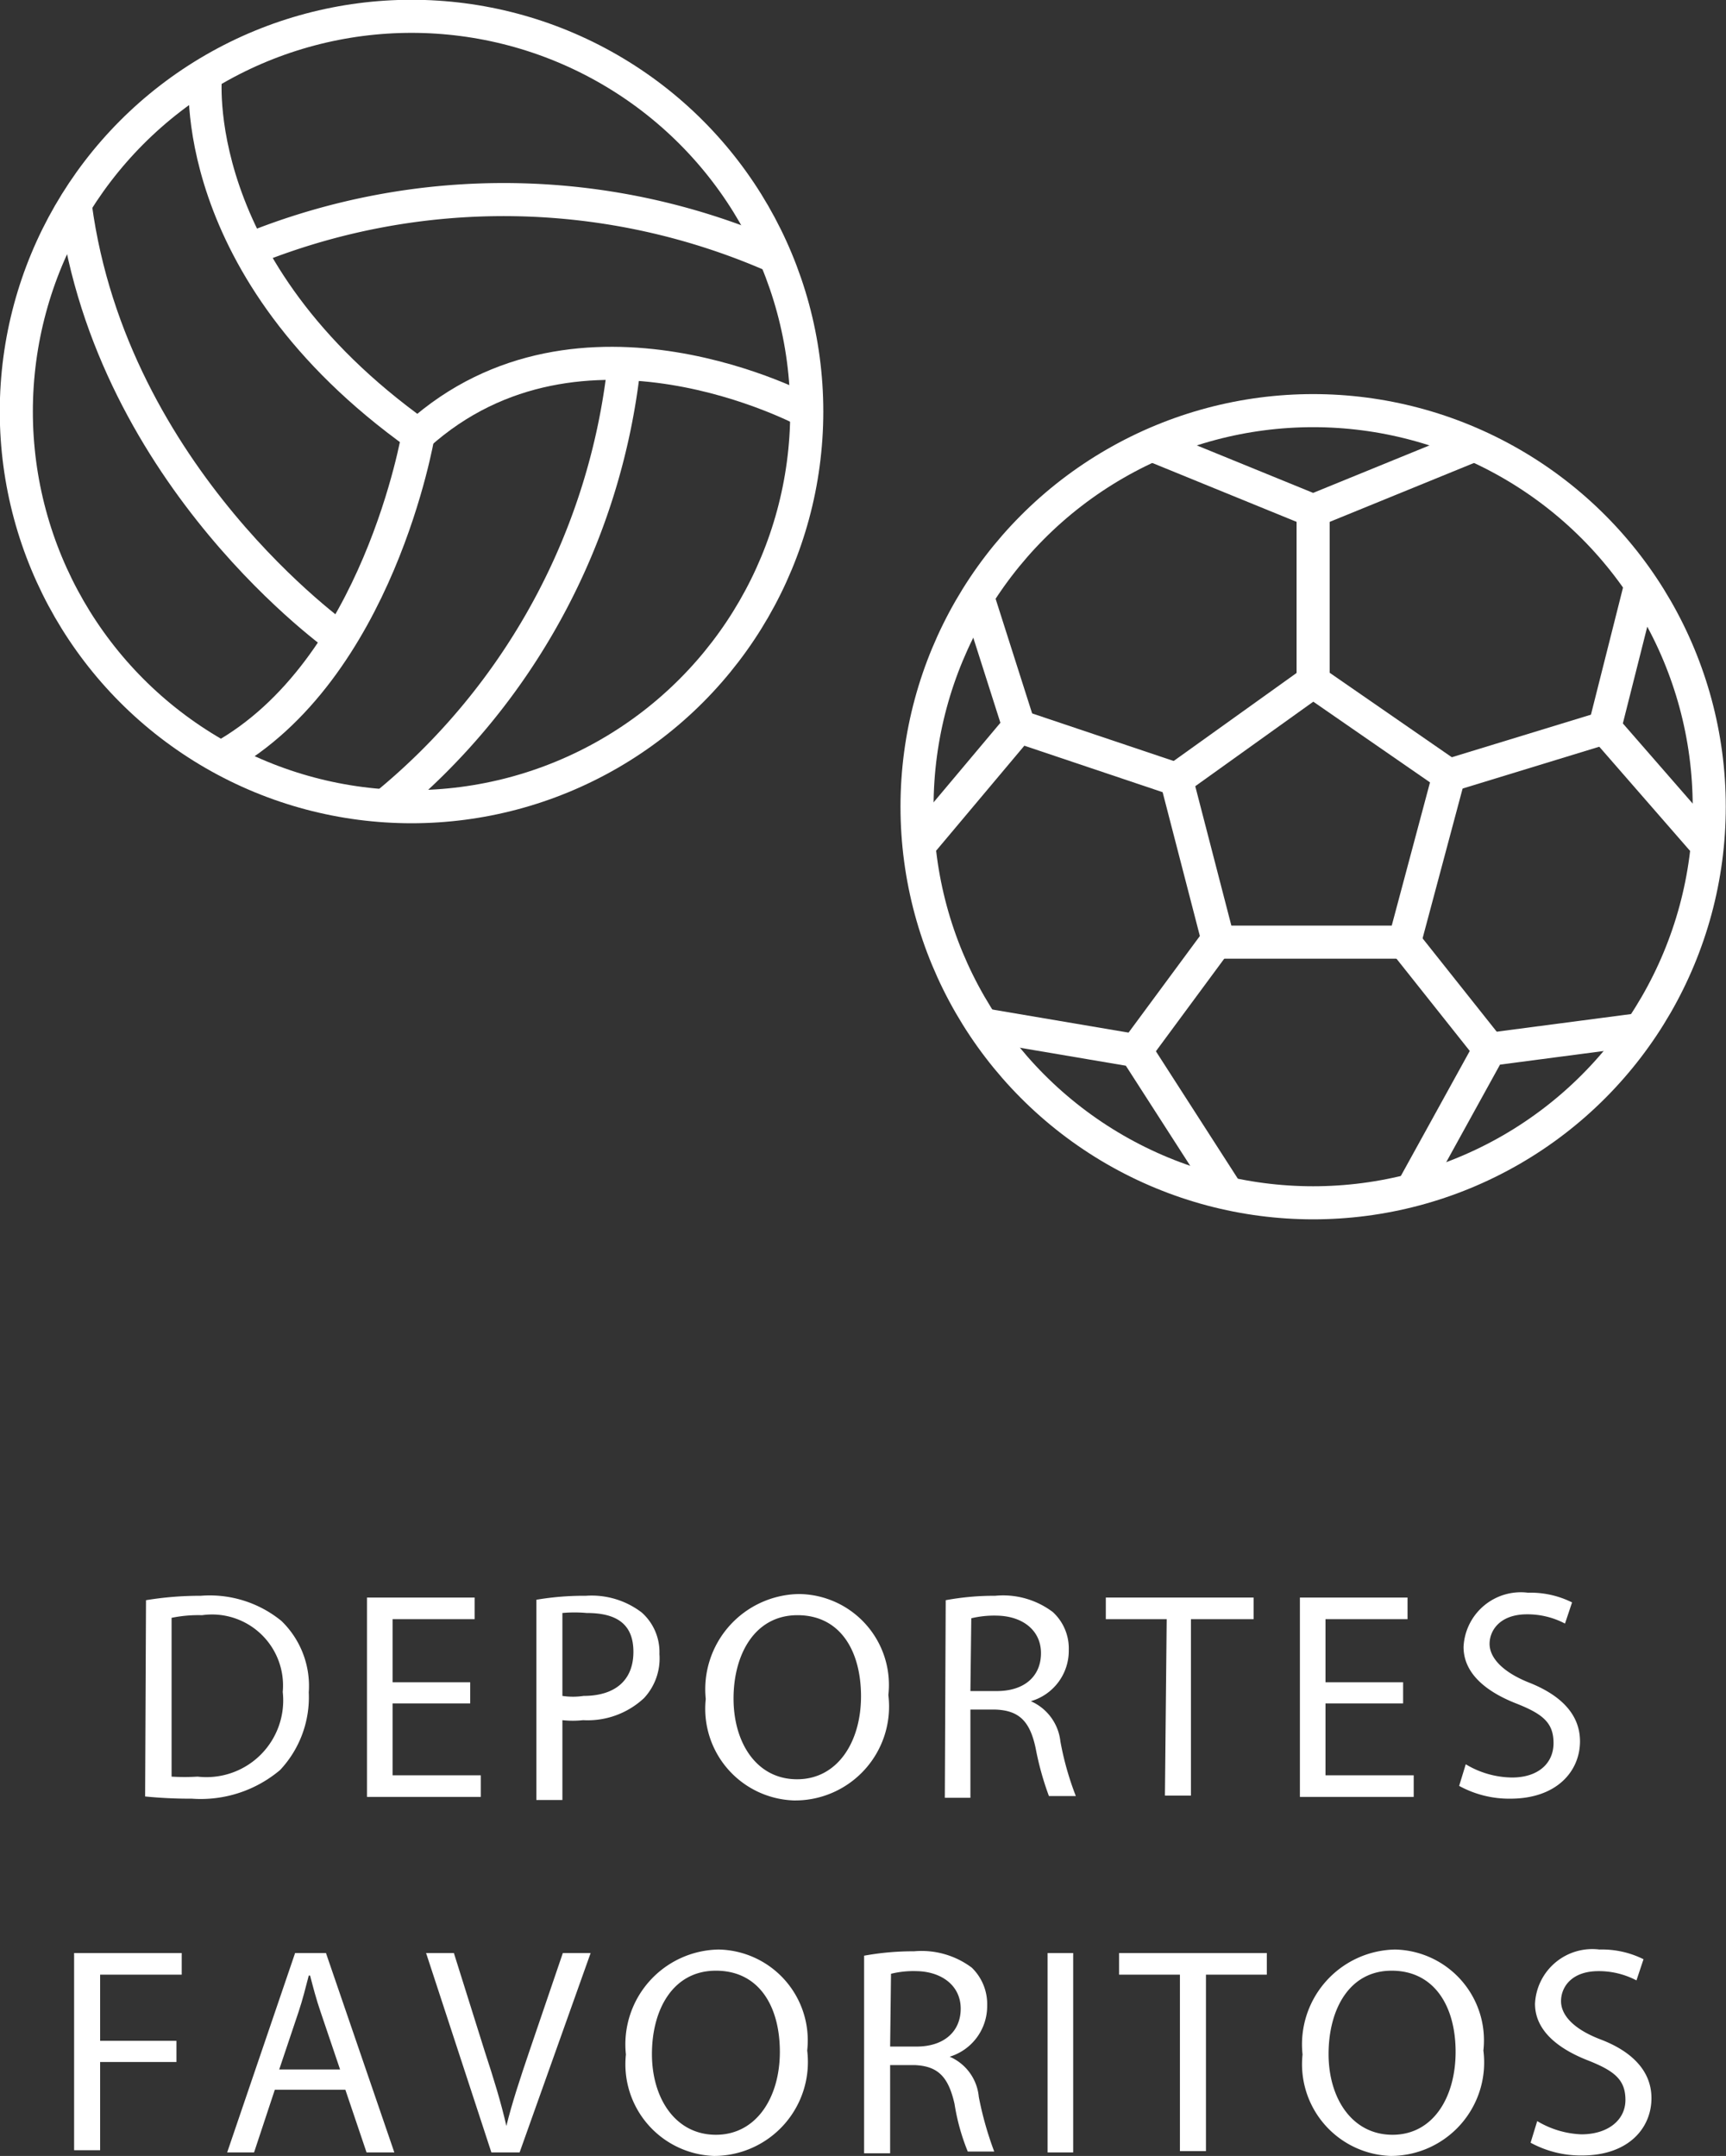
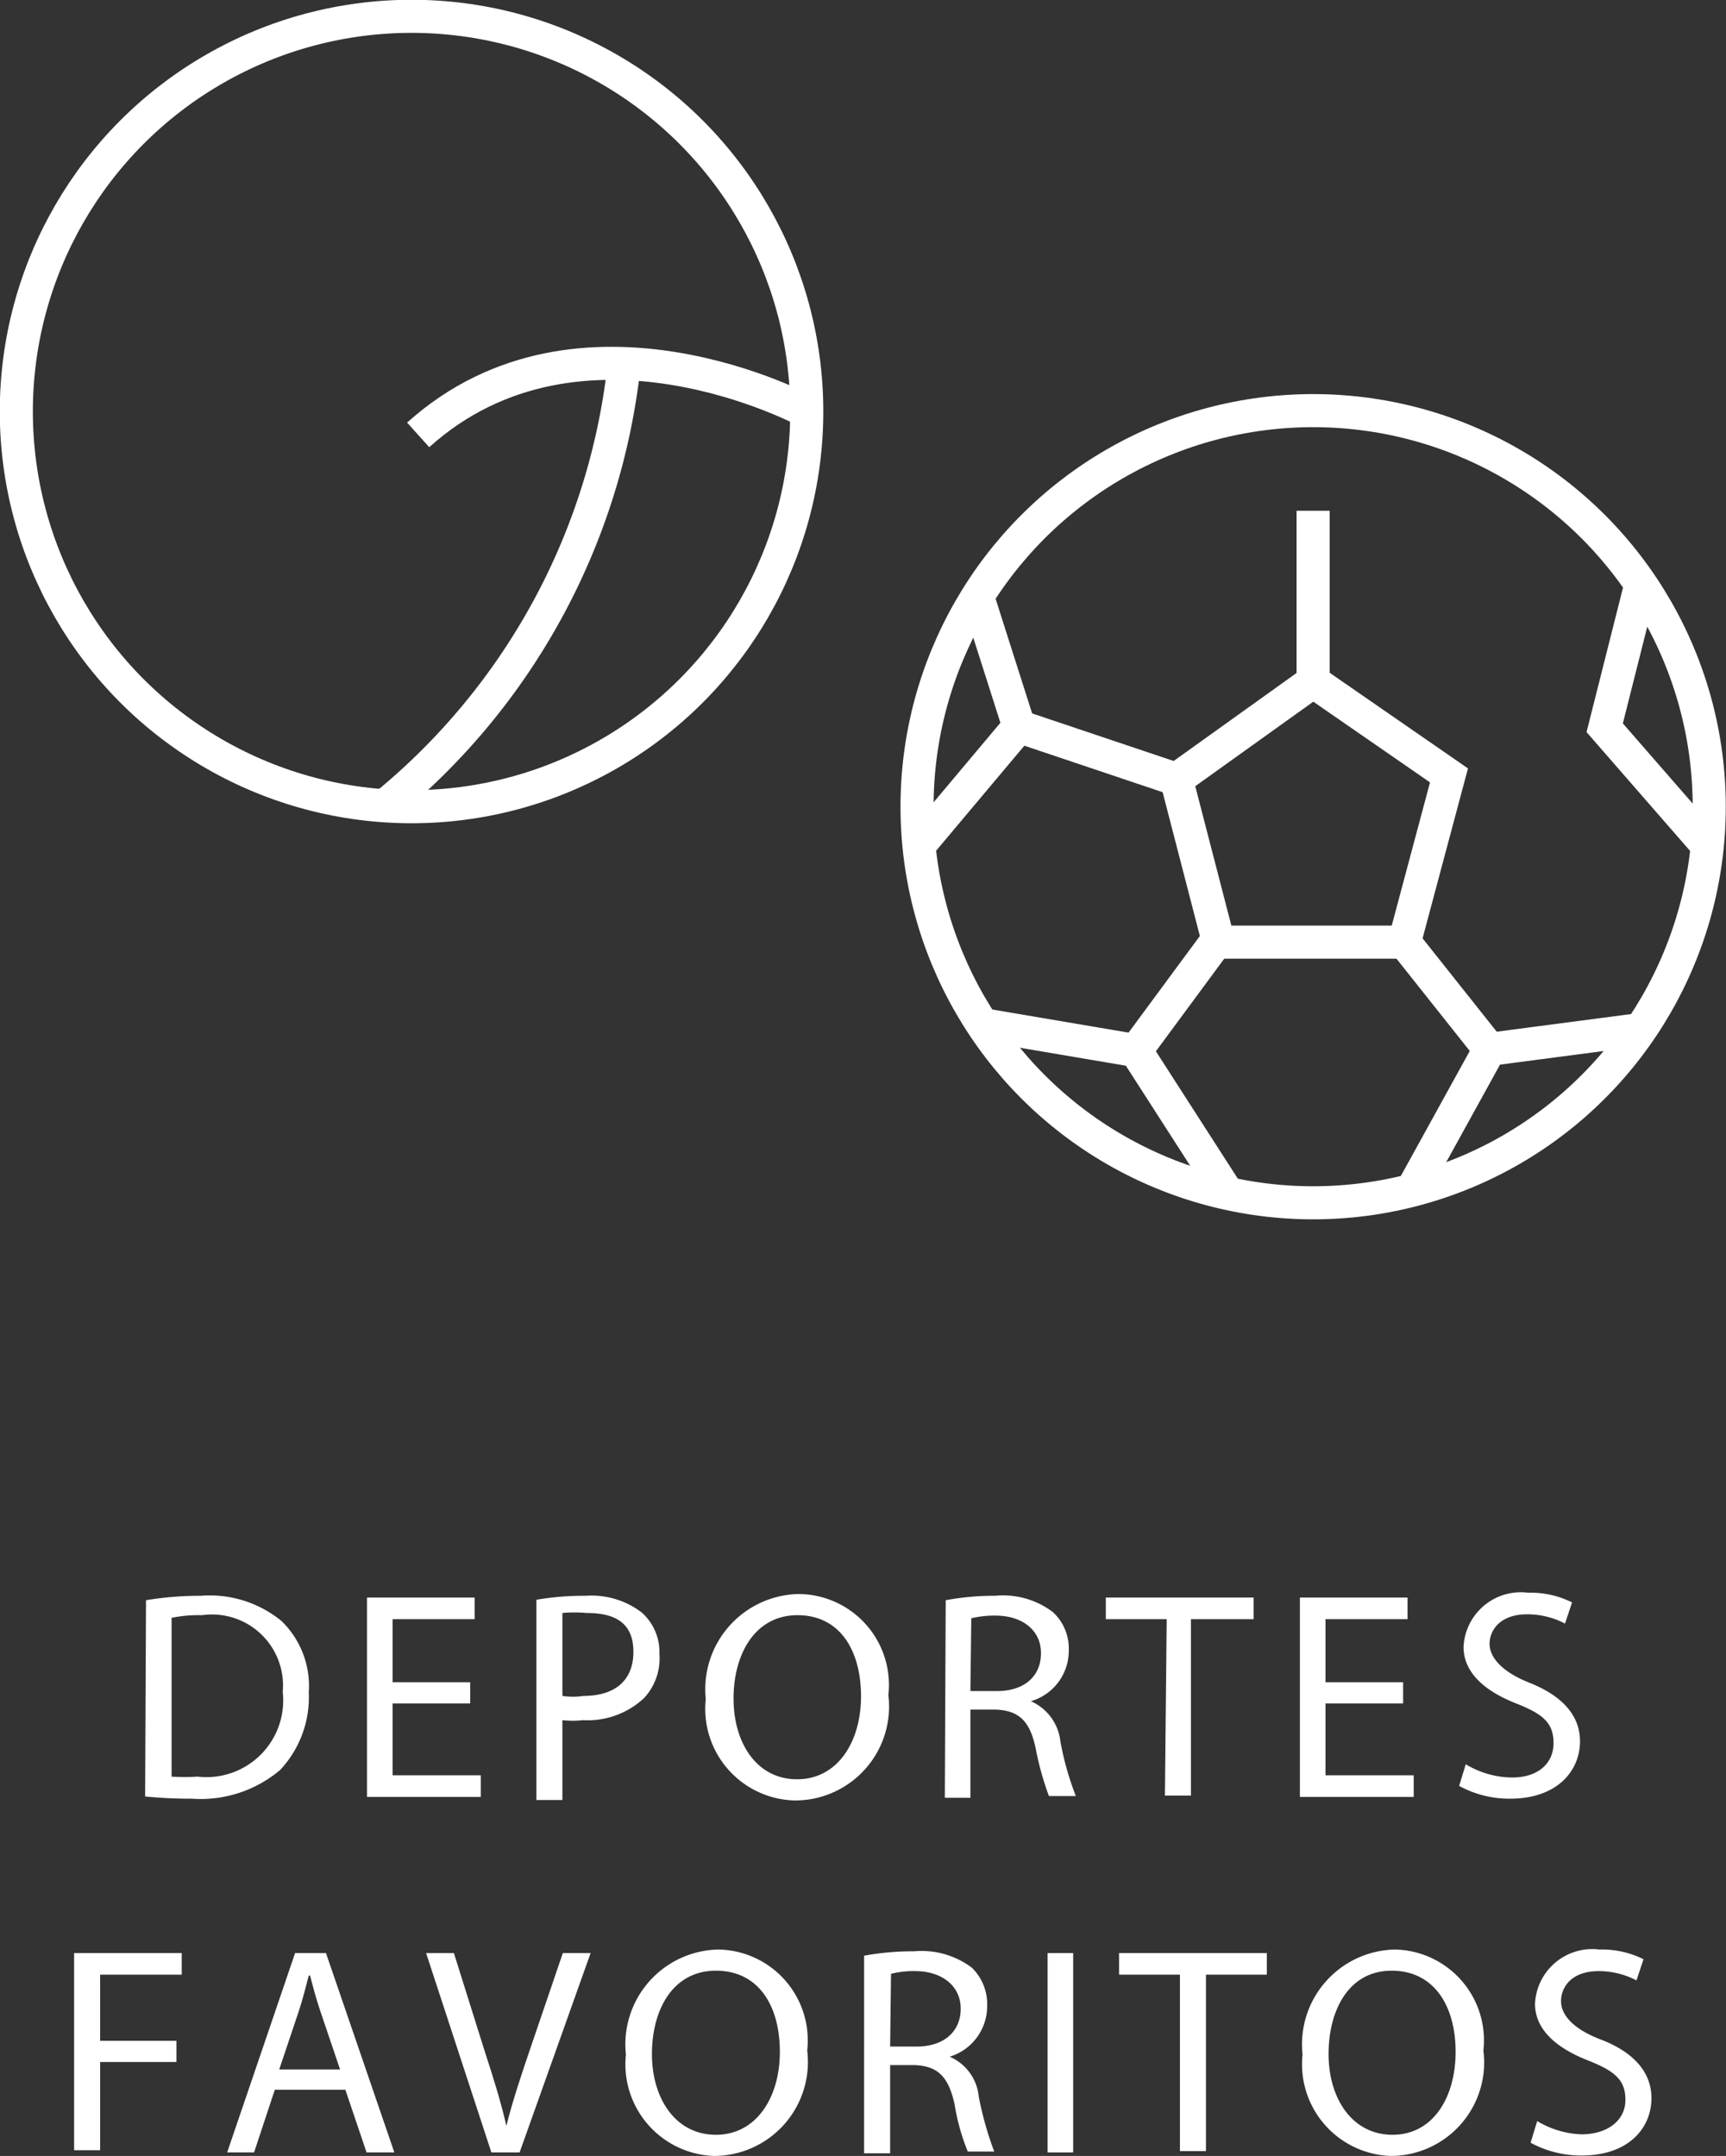
<svg xmlns="http://www.w3.org/2000/svg" viewBox="0 0 39.13 48.88">
  <rect x="0" y="0" width="39.13" height="48.88" fill="#333333" stroke="none" />
  <defs>
    <style>.cls-1{fill:none;stroke:#fff;stroke-miterlimit:10;stroke-width:0.75px;}.cls-2{fill:#fff;}</style>
  </defs>
  <title>1</title>
  <g id="Capa_2" data-name="Capa 2">
    <g id="ICONOS_VECTOR" data-name="ICONOS VECTOR">
      <circle class="cls-1" cx="9.33" cy="9.33" r="8.96" />
-       <path class="cls-1" d="M4.66,1.69S4.17,6.07,9.48,9.86c0,0-.9,5.35-4.47,7.32" />
      <path class="cls-1" d="M18.29,9.33s-5.13-2.78-8.81.53" />
-       <path class="cls-1" d="M5.64,5.66a15.27,15.27,0,0,1,12,.19" />
-       <path class="cls-1" d="M7.71,14.48s-5.17-3.63-6-9.8" />
      <path class="cls-1" d="M8.72,18.27a15,15,0,0,0,5.43-10" />
      <circle class="cls-1" cx="29.77" cy="18.29" r="8.98" />
-       <polyline class="cls-1" points="26.12 10.09 29.77 11.58 33.42 10.09" />
      <line class="cls-1" x1="29.77" y1="15.46" x2="29.77" y2="11.58" />
      <polyline class="cls-1" points="22.16 13.52 23.1 16.47 20.79 19.22" />
      <polyline class="cls-1" points="22.27 23.23 25.75 23.82 27.84 27.07" />
      <polyline class="cls-1" points="32 27 33.77 23.79 37.2 23.34" />
      <polyline class="cls-1" points="38.75 19.22 36.38 16.5 37.2 13.25" />
      <polyline class="cls-1" points="23.1 16.47 26.67 17.67 27.61 21.3 25.75 23.82" />
      <polyline class="cls-1" points="27.61 21.36 31.84 21.36 32.85 17.58 29.77 15.45 26.67 17.67" />
      <line class="cls-1" x1="33.77" y1="23.79" x2="31.84" y2="21.36" />
-       <line class="cls-1" x1="32.85" y1="17.58" x2="36.38" y2="16.5" />
      <path class="cls-2" d="M3.31,36.28a7.5,7.5,0,0,1,1.24-.1,2.57,2.57,0,0,1,1.83.57A2.05,2.05,0,0,1,7,38.37a2.41,2.41,0,0,1-.65,1.76,2.79,2.79,0,0,1-2,.65,10.32,10.32,0,0,1-1.06-.05Zm.58,4a4.8,4.8,0,0,0,.59,0,1.74,1.74,0,0,0,1.93-1.92,1.61,1.61,0,0,0-1.83-1.74,3,3,0,0,0-.69.06Z" />
      <path class="cls-2" d="M10.66,38.62H8.9v1.63h2v.49H8.32V36.22h2.44v.49H8.9v1.43h1.76Z" />
      <path class="cls-2" d="M12.16,36.27a6.38,6.38,0,0,1,1.12-.09,1.87,1.87,0,0,1,1.27.38,1.2,1.2,0,0,1,.4.94,1.32,1.32,0,0,1-.35,1,1.87,1.87,0,0,1-1.38.5,2.17,2.17,0,0,1-.47,0v1.81h-.59Zm.59,2.18a1.6,1.6,0,0,0,.48,0c.7,0,1.13-.34,1.13-1s-.42-.88-1.06-.88a3.07,3.07,0,0,0-.55,0Z" />
      <path class="cls-2" d="M20.14,38.43A2.13,2.13,0,0,1,18,40.82a2.08,2.08,0,0,1-2-2.3,2.16,2.16,0,0,1,2.11-2.38A2.06,2.06,0,0,1,20.14,38.43Zm-3.51.08c0,1,.52,1.83,1.44,1.83s1.45-.85,1.45-1.88-.47-1.84-1.44-1.84S16.63,37.51,16.63,38.51Z" />
      <path class="cls-2" d="M21.44,36.28a6,6,0,0,1,1.12-.1,1.87,1.87,0,0,1,1.31.37,1.12,1.12,0,0,1,.36.86,1.19,1.19,0,0,1-.86,1.16v0a1.13,1.13,0,0,1,.67.91,6.71,6.71,0,0,0,.35,1.24h-.61a6.72,6.72,0,0,1-.3-1.08c-.13-.62-.38-.86-.91-.88H22v2h-.58ZM22,38.34h.6c.63,0,1-.34,1-.86s-.42-.84-1-.85a2.23,2.23,0,0,0-.58.06Z" />
      <path class="cls-2" d="M26.45,36.71H25.07v-.49h3.35v.49H27v4h-.59Z" />
      <path class="cls-2" d="M31.81,38.62H30.05v1.63h2v.49H29.47V36.22h2.44v.49H30.05v1.43h1.76Z" />
      <path class="cls-2" d="M33.23,40a2.07,2.07,0,0,0,1.05.3c.59,0,.94-.32.94-.78s-.24-.66-.85-.9-1.19-.64-1.19-1.28a1.3,1.3,0,0,1,1.46-1.23,2.11,2.11,0,0,1,1,.22l-.16.48a1.83,1.83,0,0,0-.86-.21c-.62,0-.85.37-.85.67s.27.63.9.88,1.15.66,1.15,1.33-.52,1.3-1.58,1.3a2.36,2.36,0,0,1-1.16-.29Z" />
      <path class="cls-2" d="M1.68,44.28H4.12v.49H2.27v1.5H4v.48H2.27v2H1.68Z" />
      <path class="cls-2" d="M6.23,47.38,5.76,48.8H5.15l1.54-4.52h.7L8.94,48.8H8.31l-.48-1.42Zm1.48-.46-.44-1.3c-.1-.29-.17-.56-.24-.83H7c-.07.27-.14.55-.23.82l-.44,1.31Z" />
      <path class="cls-2" d="M11.14,48.8,9.66,44.28h.63l.7,2.23c.2.61.37,1.16.49,1.69h0c.13-.53.32-1.1.52-1.69l.76-2.23h.63L11.78,48.8Z" />
      <path class="cls-2" d="M18.3,46.49a2.13,2.13,0,0,1-2.11,2.39,2.08,2.08,0,0,1-2-2.3,2.15,2.15,0,0,1,2.1-2.38A2.06,2.06,0,0,1,18.3,46.49Zm-3.52.08c0,1,.53,1.83,1.45,1.83s1.45-.85,1.45-1.88-.47-1.84-1.45-1.84S14.78,45.57,14.78,46.57Z" />
      <path class="cls-2" d="M19.59,44.34a6.16,6.16,0,0,1,1.13-.1,1.9,1.9,0,0,1,1.31.37,1.15,1.15,0,0,1,.35.86,1.2,1.2,0,0,1-.85,1.16v0a1.1,1.1,0,0,1,.66.91,7.66,7.66,0,0,0,.35,1.24h-.6a4.86,4.86,0,0,1-.3-1.08c-.14-.62-.38-.86-.91-.88h-.55v2h-.59Zm.59,2.06h.6c.62,0,1-.34,1-.86s-.43-.84-1-.85a2.12,2.12,0,0,0-.58.06Z" />
      <path class="cls-2" d="M24.33,44.28V48.8h-.58V44.28Z" />
      <path class="cls-2" d="M26.75,44.77H25.37v-.49h3.35v.49H27.34v4h-.59Z" />
      <path class="cls-2" d="M33.63,46.49a2.12,2.12,0,0,1-2.1,2.39,2.08,2.08,0,0,1-2-2.3,2.15,2.15,0,0,1,2.1-2.38A2.06,2.06,0,0,1,33.63,46.49Zm-3.51.08c0,1,.53,1.83,1.45,1.83S33,47.55,33,46.52s-.48-1.84-1.45-1.84S30.12,45.57,30.12,46.57Z" />
      <path class="cls-2" d="M34.85,48.09a2.1,2.1,0,0,0,1,.3c.6,0,1-.32,1-.78s-.25-.66-.86-.9-1.19-.64-1.19-1.28a1.3,1.3,0,0,1,1.46-1.23,2.11,2.11,0,0,1,1,.22l-.16.48a1.83,1.83,0,0,0-.86-.21c-.62,0-.85.37-.85.68s.27.63.9.87,1.15.66,1.15,1.33-.51,1.3-1.58,1.3a2.39,2.39,0,0,1-1.16-.29Z" />
    </g>
  </g>
</svg>